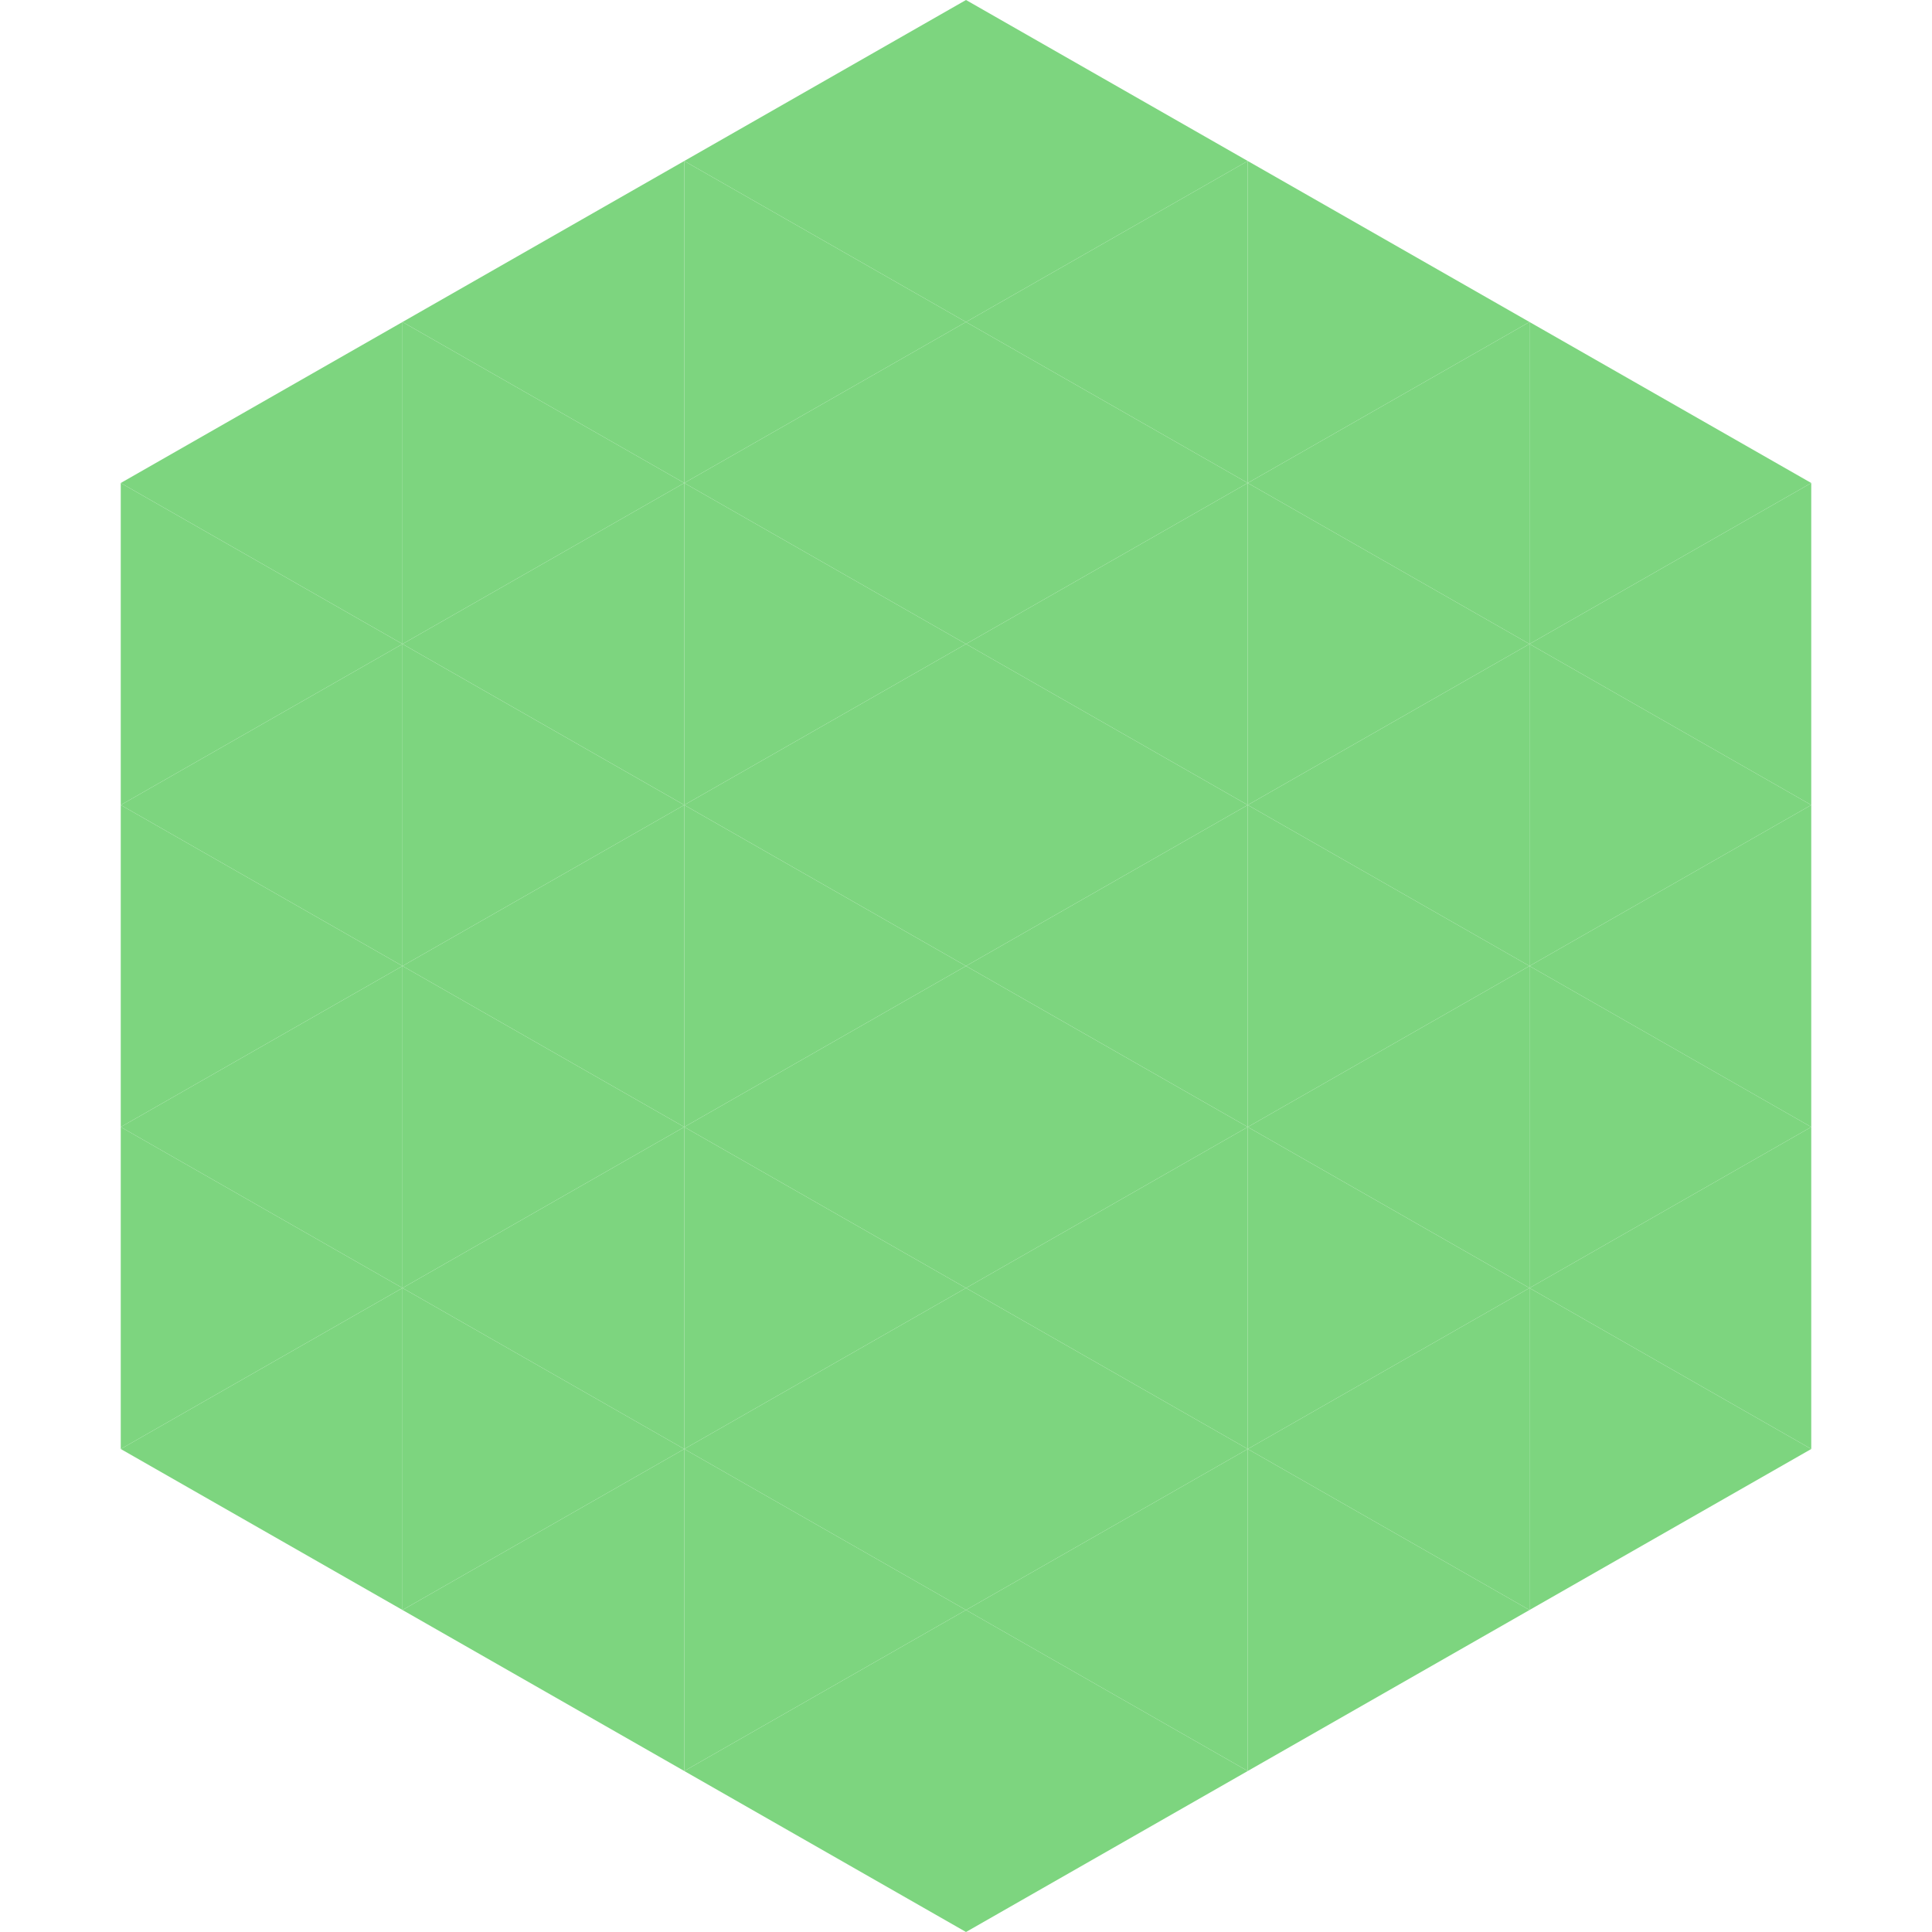
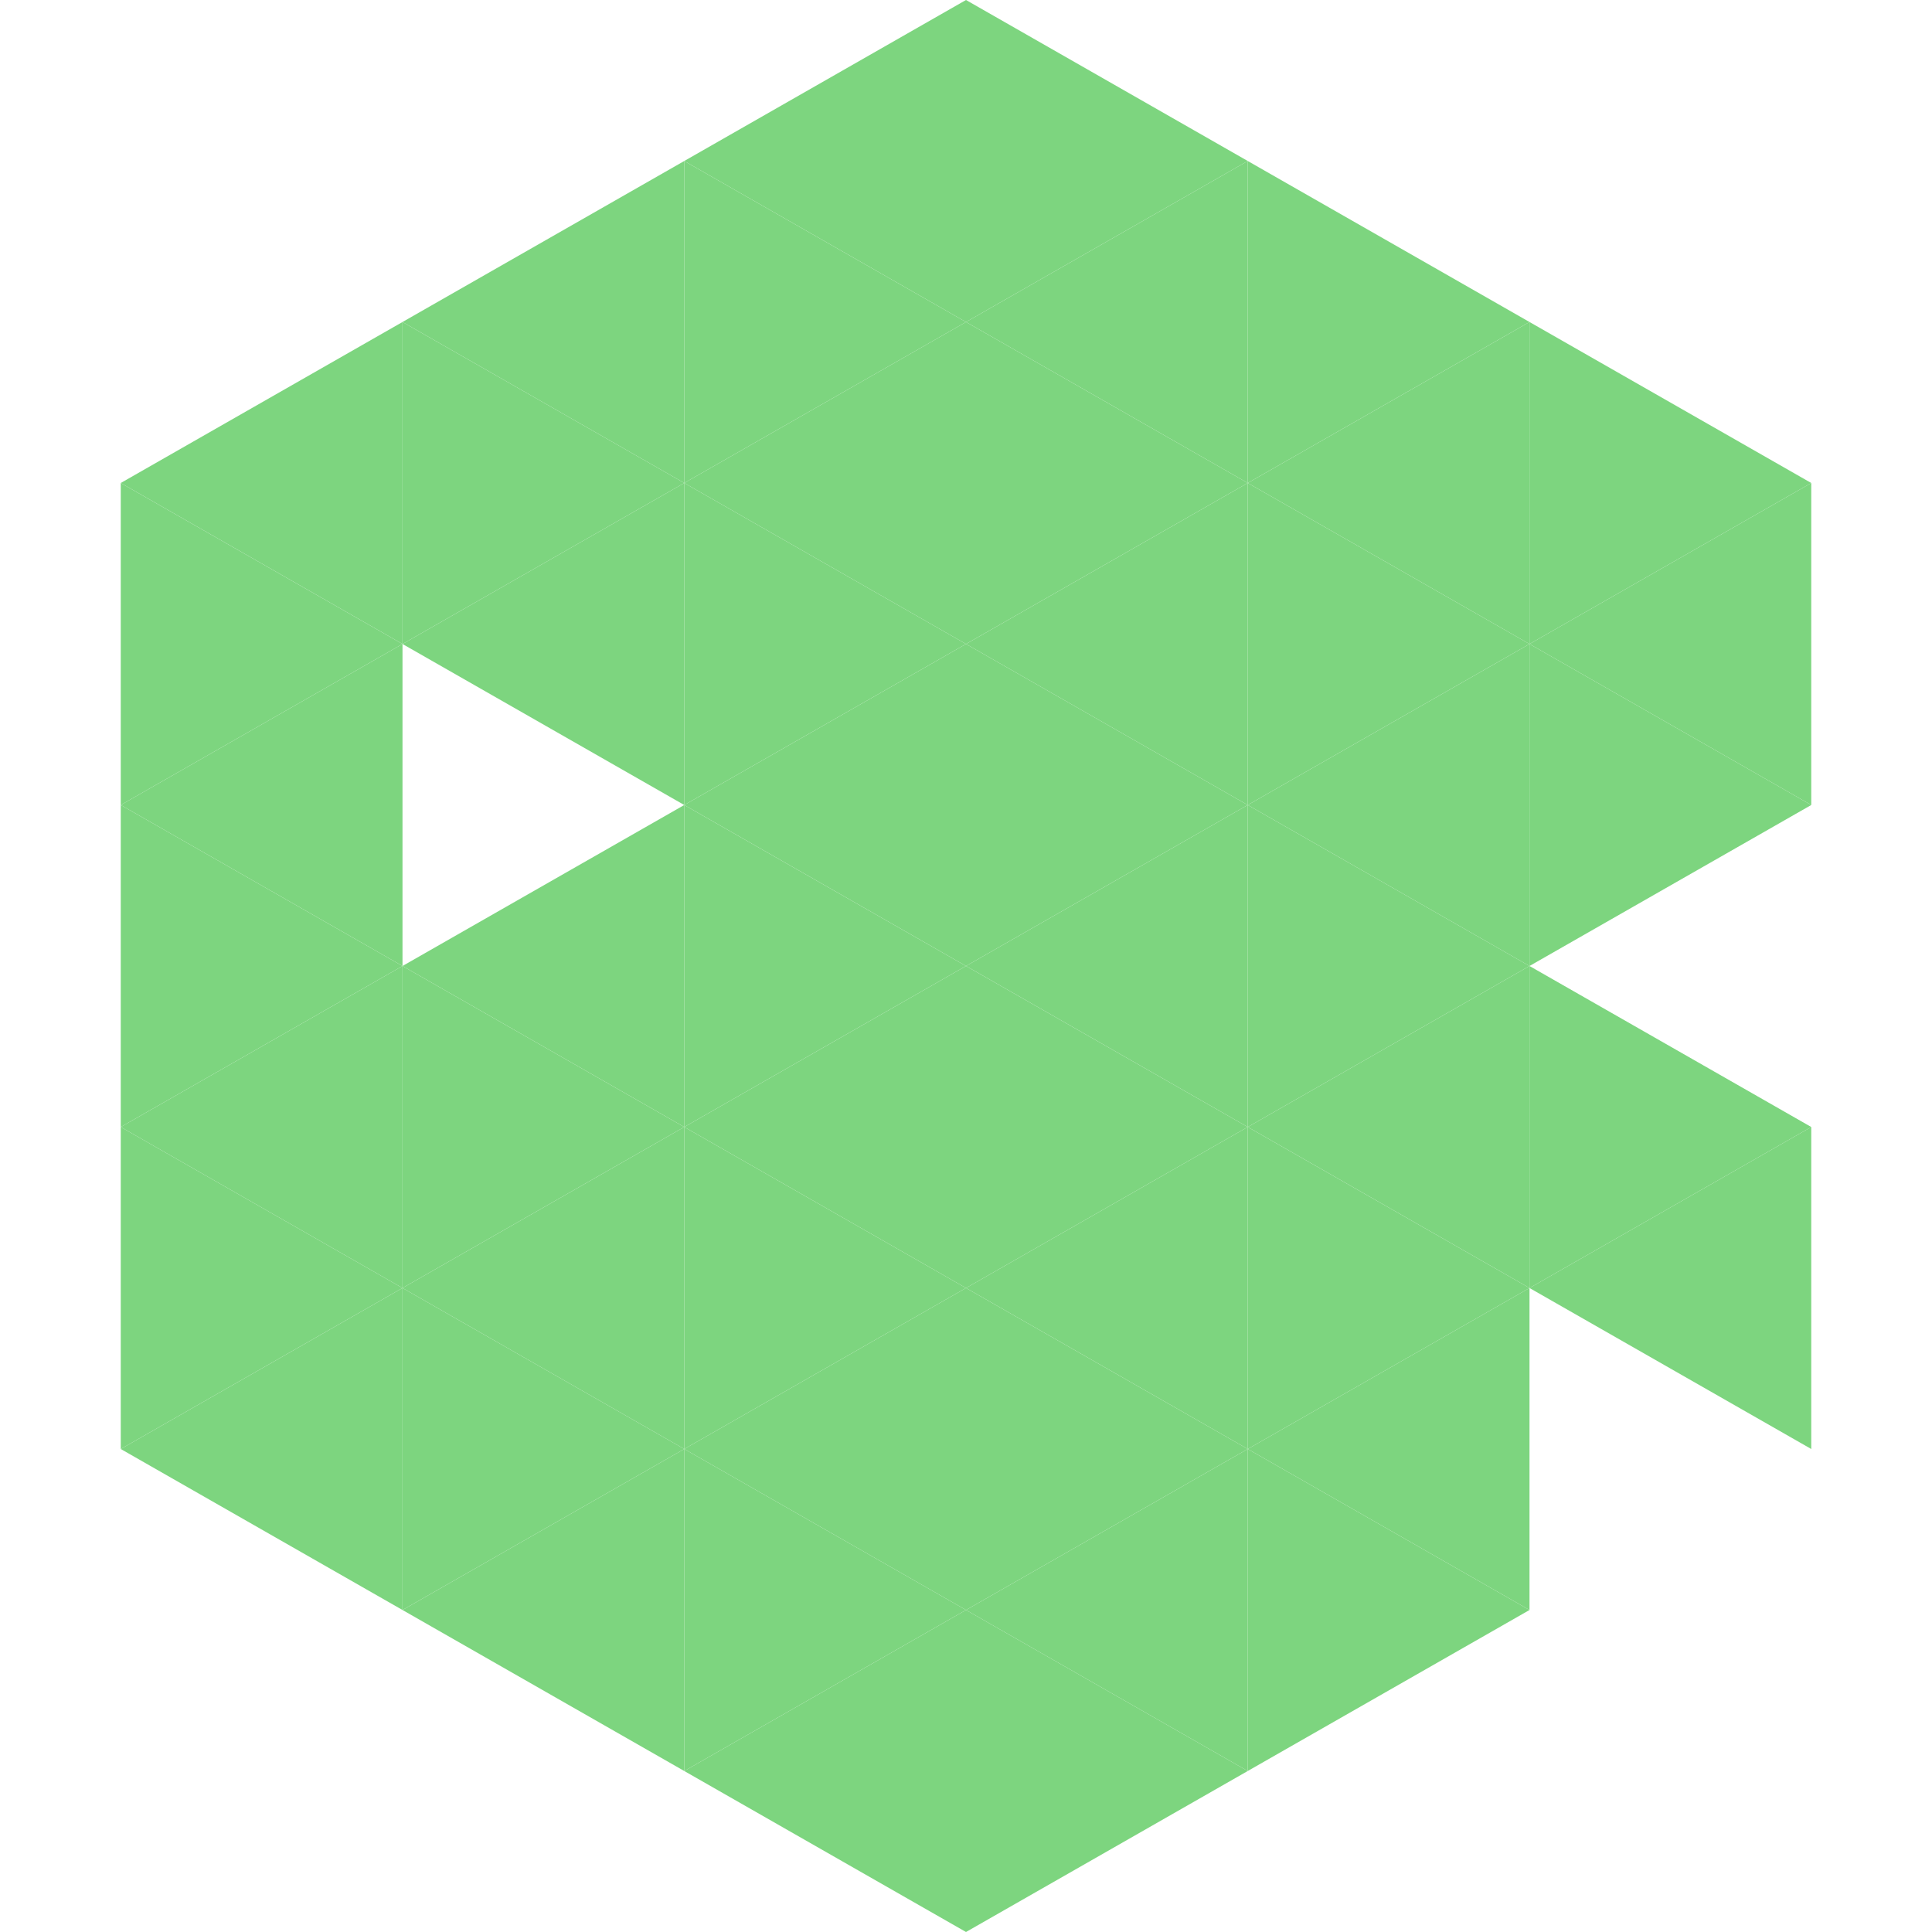
<svg xmlns="http://www.w3.org/2000/svg" width="240" height="240">
  <polygon points="50,40 15,60 50,80" style="fill:rgb(125,213,127)" />
  <polygon points="190,40 225,60 190,80" style="fill:rgb(125,213,127)" />
  <polygon points="15,60 50,80 15,100" style="fill:rgb(125,213,127)" />
  <polygon points="225,60 190,80 225,100" style="fill:rgb(125,213,127)" />
  <polygon points="50,80 15,100 50,120" style="fill:rgb(125,213,127)" />
  <polygon points="190,80 225,100 190,120" style="fill:rgb(125,213,127)" />
  <polygon points="15,100 50,120 15,140" style="fill:rgb(125,213,127)" />
-   <polygon points="225,100 190,120 225,140" style="fill:rgb(125,213,127)" />
  <polygon points="50,120 15,140 50,160" style="fill:rgb(125,213,127)" />
  <polygon points="190,120 225,140 190,160" style="fill:rgb(125,213,127)" />
  <polygon points="15,140 50,160 15,180" style="fill:rgb(125,213,127)" />
  <polygon points="225,140 190,160 225,180" style="fill:rgb(125,213,127)" />
  <polygon points="50,160 15,180 50,200" style="fill:rgb(125,213,127)" />
-   <polygon points="190,160 225,180 190,200" style="fill:rgb(125,213,127)" />
  <polygon points="15,180 50,200 15,220" style="fill:rgb(255,255,255); fill-opacity:0" />
  <polygon points="225,180 190,200 225,220" style="fill:rgb(255,255,255); fill-opacity:0" />
  <polygon points="50,0 85,20 50,40" style="fill:rgb(255,255,255); fill-opacity:0" />
  <polygon points="190,0 155,20 190,40" style="fill:rgb(255,255,255); fill-opacity:0" />
  <polygon points="85,20 50,40 85,60" style="fill:rgb(125,213,127)" />
  <polygon points="155,20 190,40 155,60" style="fill:rgb(125,213,127)" />
  <polygon points="50,40 85,60 50,80" style="fill:rgb(125,213,127)" />
  <polygon points="190,40 155,60 190,80" style="fill:rgb(125,213,127)" />
  <polygon points="85,60 50,80 85,100" style="fill:rgb(125,213,127)" />
  <polygon points="155,60 190,80 155,100" style="fill:rgb(125,213,127)" />
-   <polygon points="50,80 85,100 50,120" style="fill:rgb(125,213,127)" />
  <polygon points="190,80 155,100 190,120" style="fill:rgb(125,213,127)" />
  <polygon points="85,100 50,120 85,140" style="fill:rgb(125,213,127)" />
  <polygon points="155,100 190,120 155,140" style="fill:rgb(125,213,127)" />
  <polygon points="50,120 85,140 50,160" style="fill:rgb(125,213,127)" />
  <polygon points="190,120 155,140 190,160" style="fill:rgb(125,213,127)" />
  <polygon points="85,140 50,160 85,180" style="fill:rgb(125,213,127)" />
  <polygon points="155,140 190,160 155,180" style="fill:rgb(125,213,127)" />
  <polygon points="50,160 85,180 50,200" style="fill:rgb(125,213,127)" />
  <polygon points="190,160 155,180 190,200" style="fill:rgb(125,213,127)" />
  <polygon points="85,180 50,200 85,220" style="fill:rgb(125,213,127)" />
  <polygon points="155,180 190,200 155,220" style="fill:rgb(125,213,127)" />
  <polygon points="120,0 85,20 120,40" style="fill:rgb(125,213,127)" />
  <polygon points="120,0 155,20 120,40" style="fill:rgb(125,213,127)" />
  <polygon points="85,20 120,40 85,60" style="fill:rgb(125,213,127)" />
  <polygon points="155,20 120,40 155,60" style="fill:rgb(125,213,127)" />
  <polygon points="120,40 85,60 120,80" style="fill:rgb(125,213,127)" />
  <polygon points="120,40 155,60 120,80" style="fill:rgb(125,213,127)" />
  <polygon points="85,60 120,80 85,100" style="fill:rgb(125,213,127)" />
  <polygon points="155,60 120,80 155,100" style="fill:rgb(125,213,127)" />
  <polygon points="120,80 85,100 120,120" style="fill:rgb(125,213,127)" />
  <polygon points="120,80 155,100 120,120" style="fill:rgb(125,213,127)" />
  <polygon points="85,100 120,120 85,140" style="fill:rgb(125,213,127)" />
  <polygon points="155,100 120,120 155,140" style="fill:rgb(125,213,127)" />
  <polygon points="120,120 85,140 120,160" style="fill:rgb(125,213,127)" />
  <polygon points="120,120 155,140 120,160" style="fill:rgb(125,213,127)" />
  <polygon points="85,140 120,160 85,180" style="fill:rgb(125,213,127)" />
  <polygon points="155,140 120,160 155,180" style="fill:rgb(125,213,127)" />
  <polygon points="120,160 85,180 120,200" style="fill:rgb(125,213,127)" />
  <polygon points="120,160 155,180 120,200" style="fill:rgb(125,213,127)" />
  <polygon points="85,180 120,200 85,220" style="fill:rgb(125,213,127)" />
  <polygon points="155,180 120,200 155,220" style="fill:rgb(125,213,127)" />
  <polygon points="120,200 85,220 120,240" style="fill:rgb(125,213,127)" />
  <polygon points="120,200 155,220 120,240" style="fill:rgb(125,213,127)" />
  <polygon points="85,220 120,240 85,260" style="fill:rgb(255,255,255); fill-opacity:0" />
  <polygon points="155,220 120,240 155,260" style="fill:rgb(255,255,255); fill-opacity:0" />
</svg>